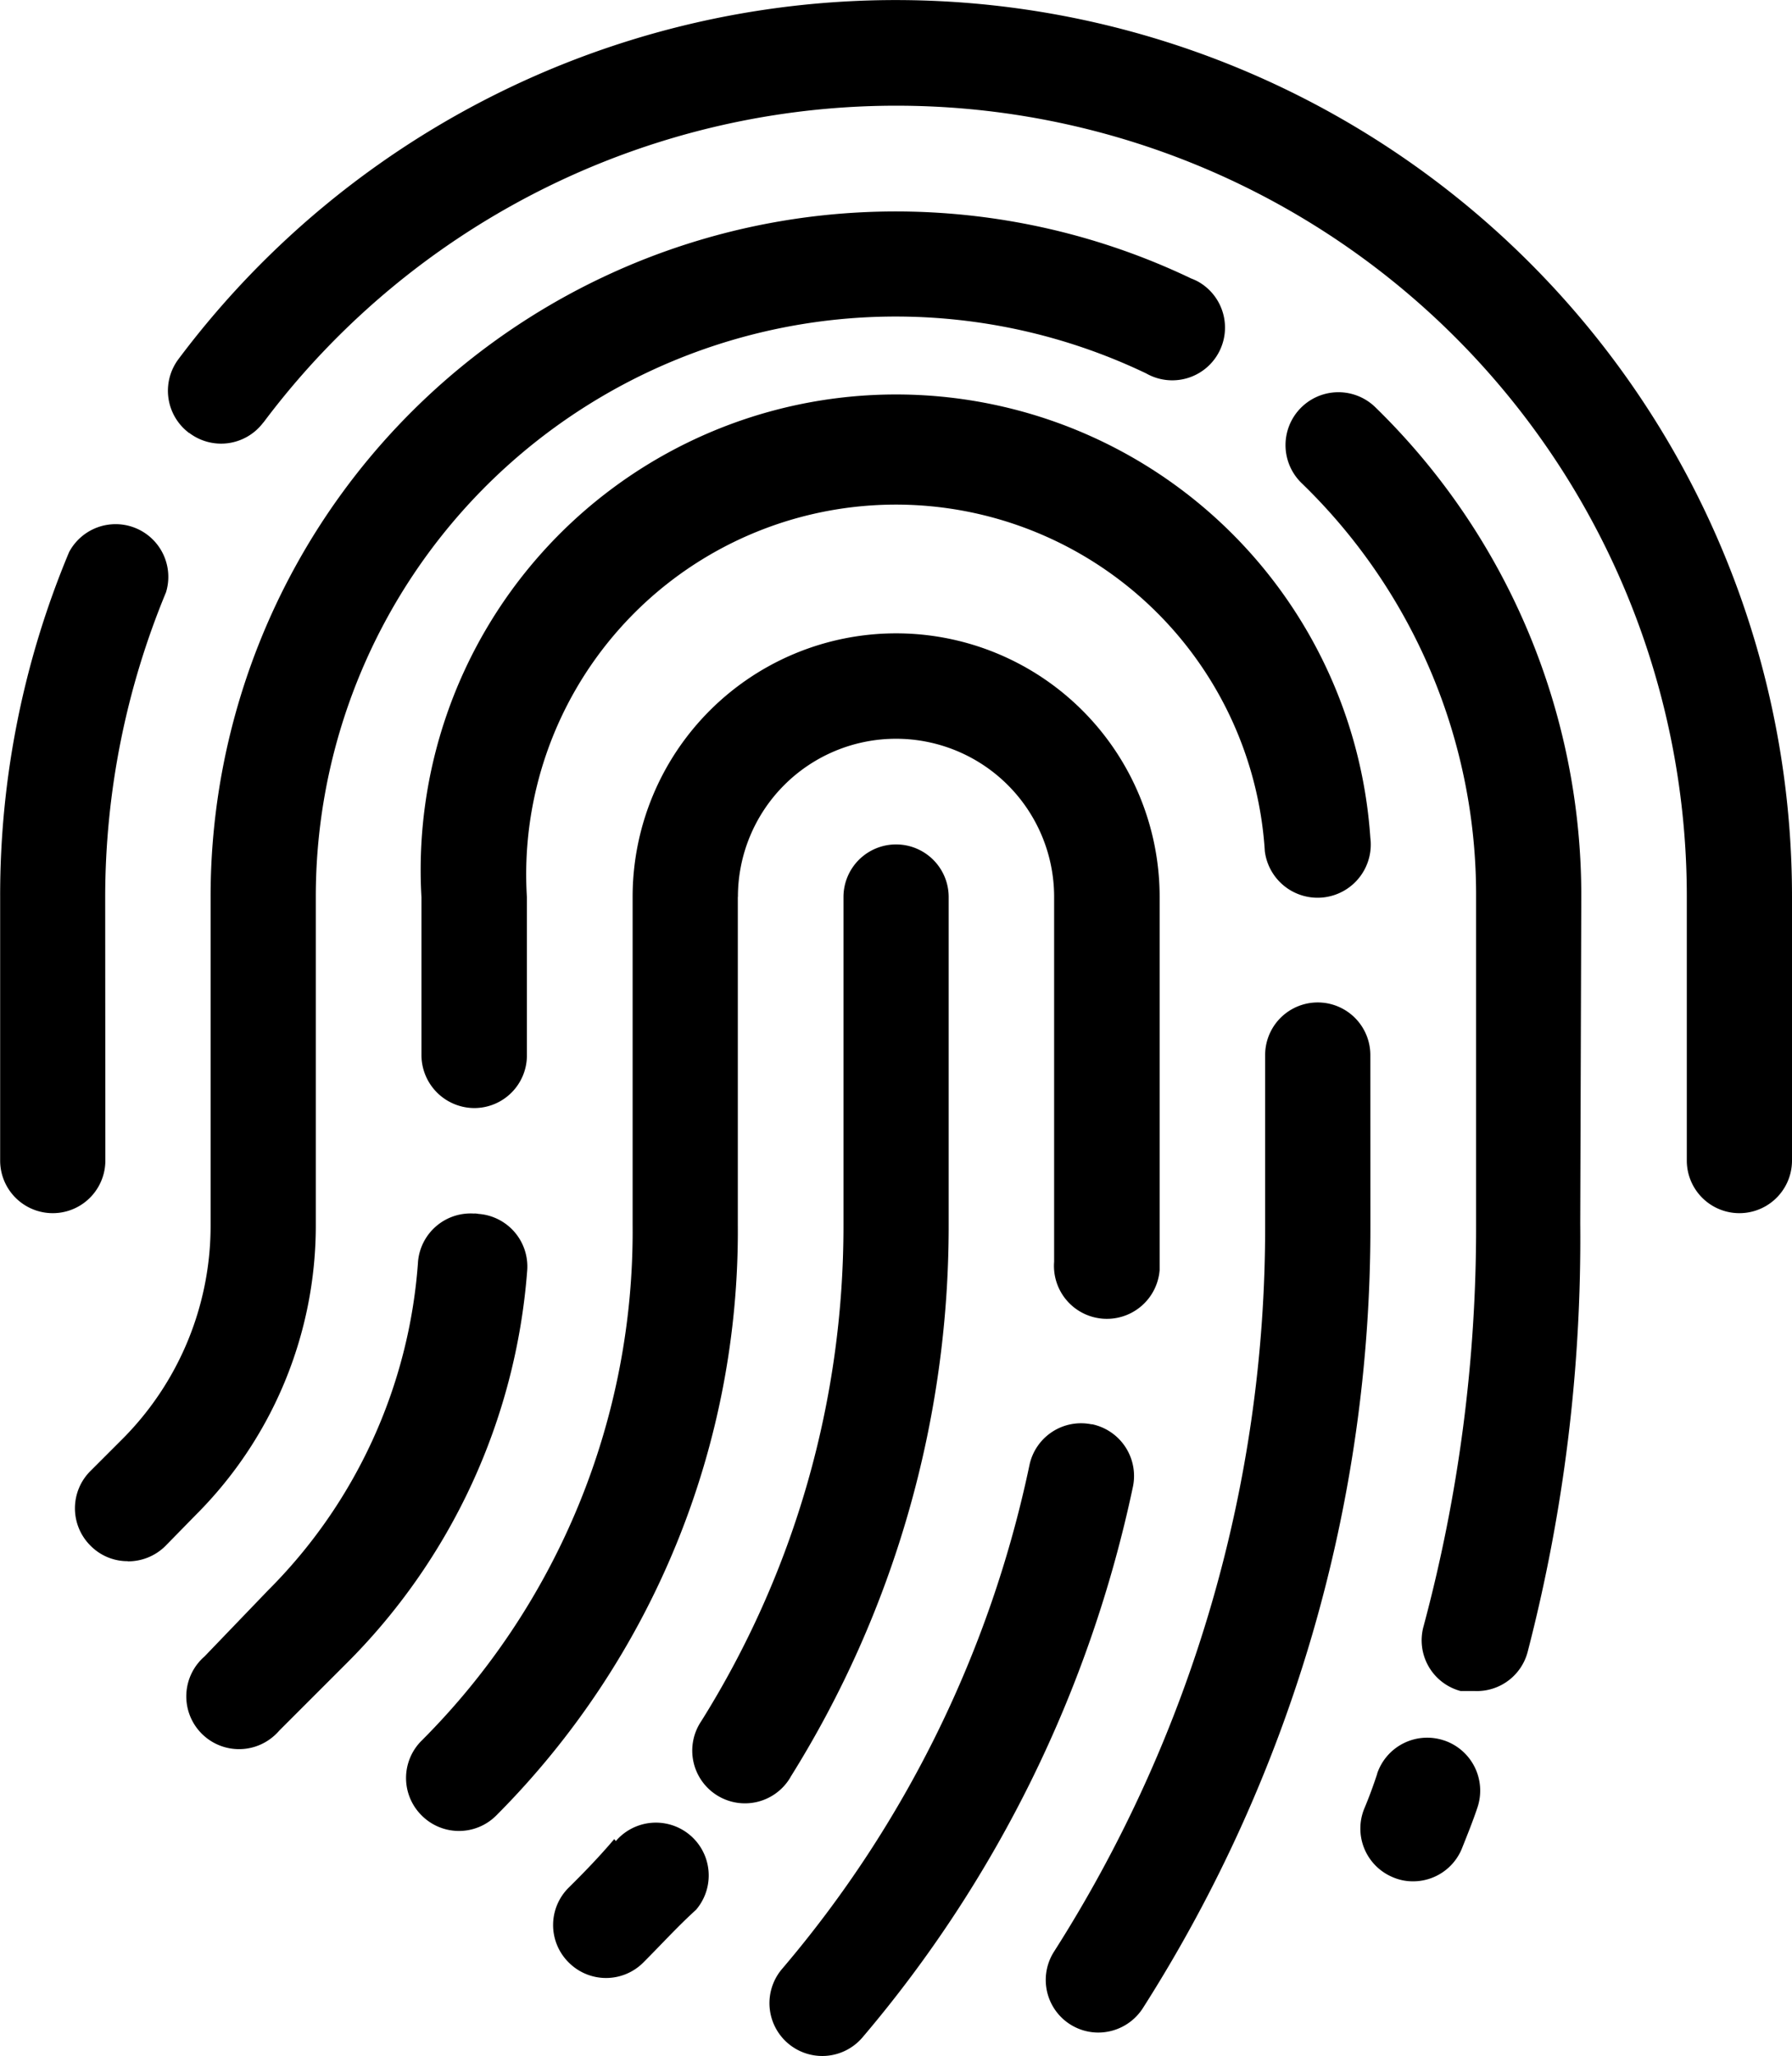
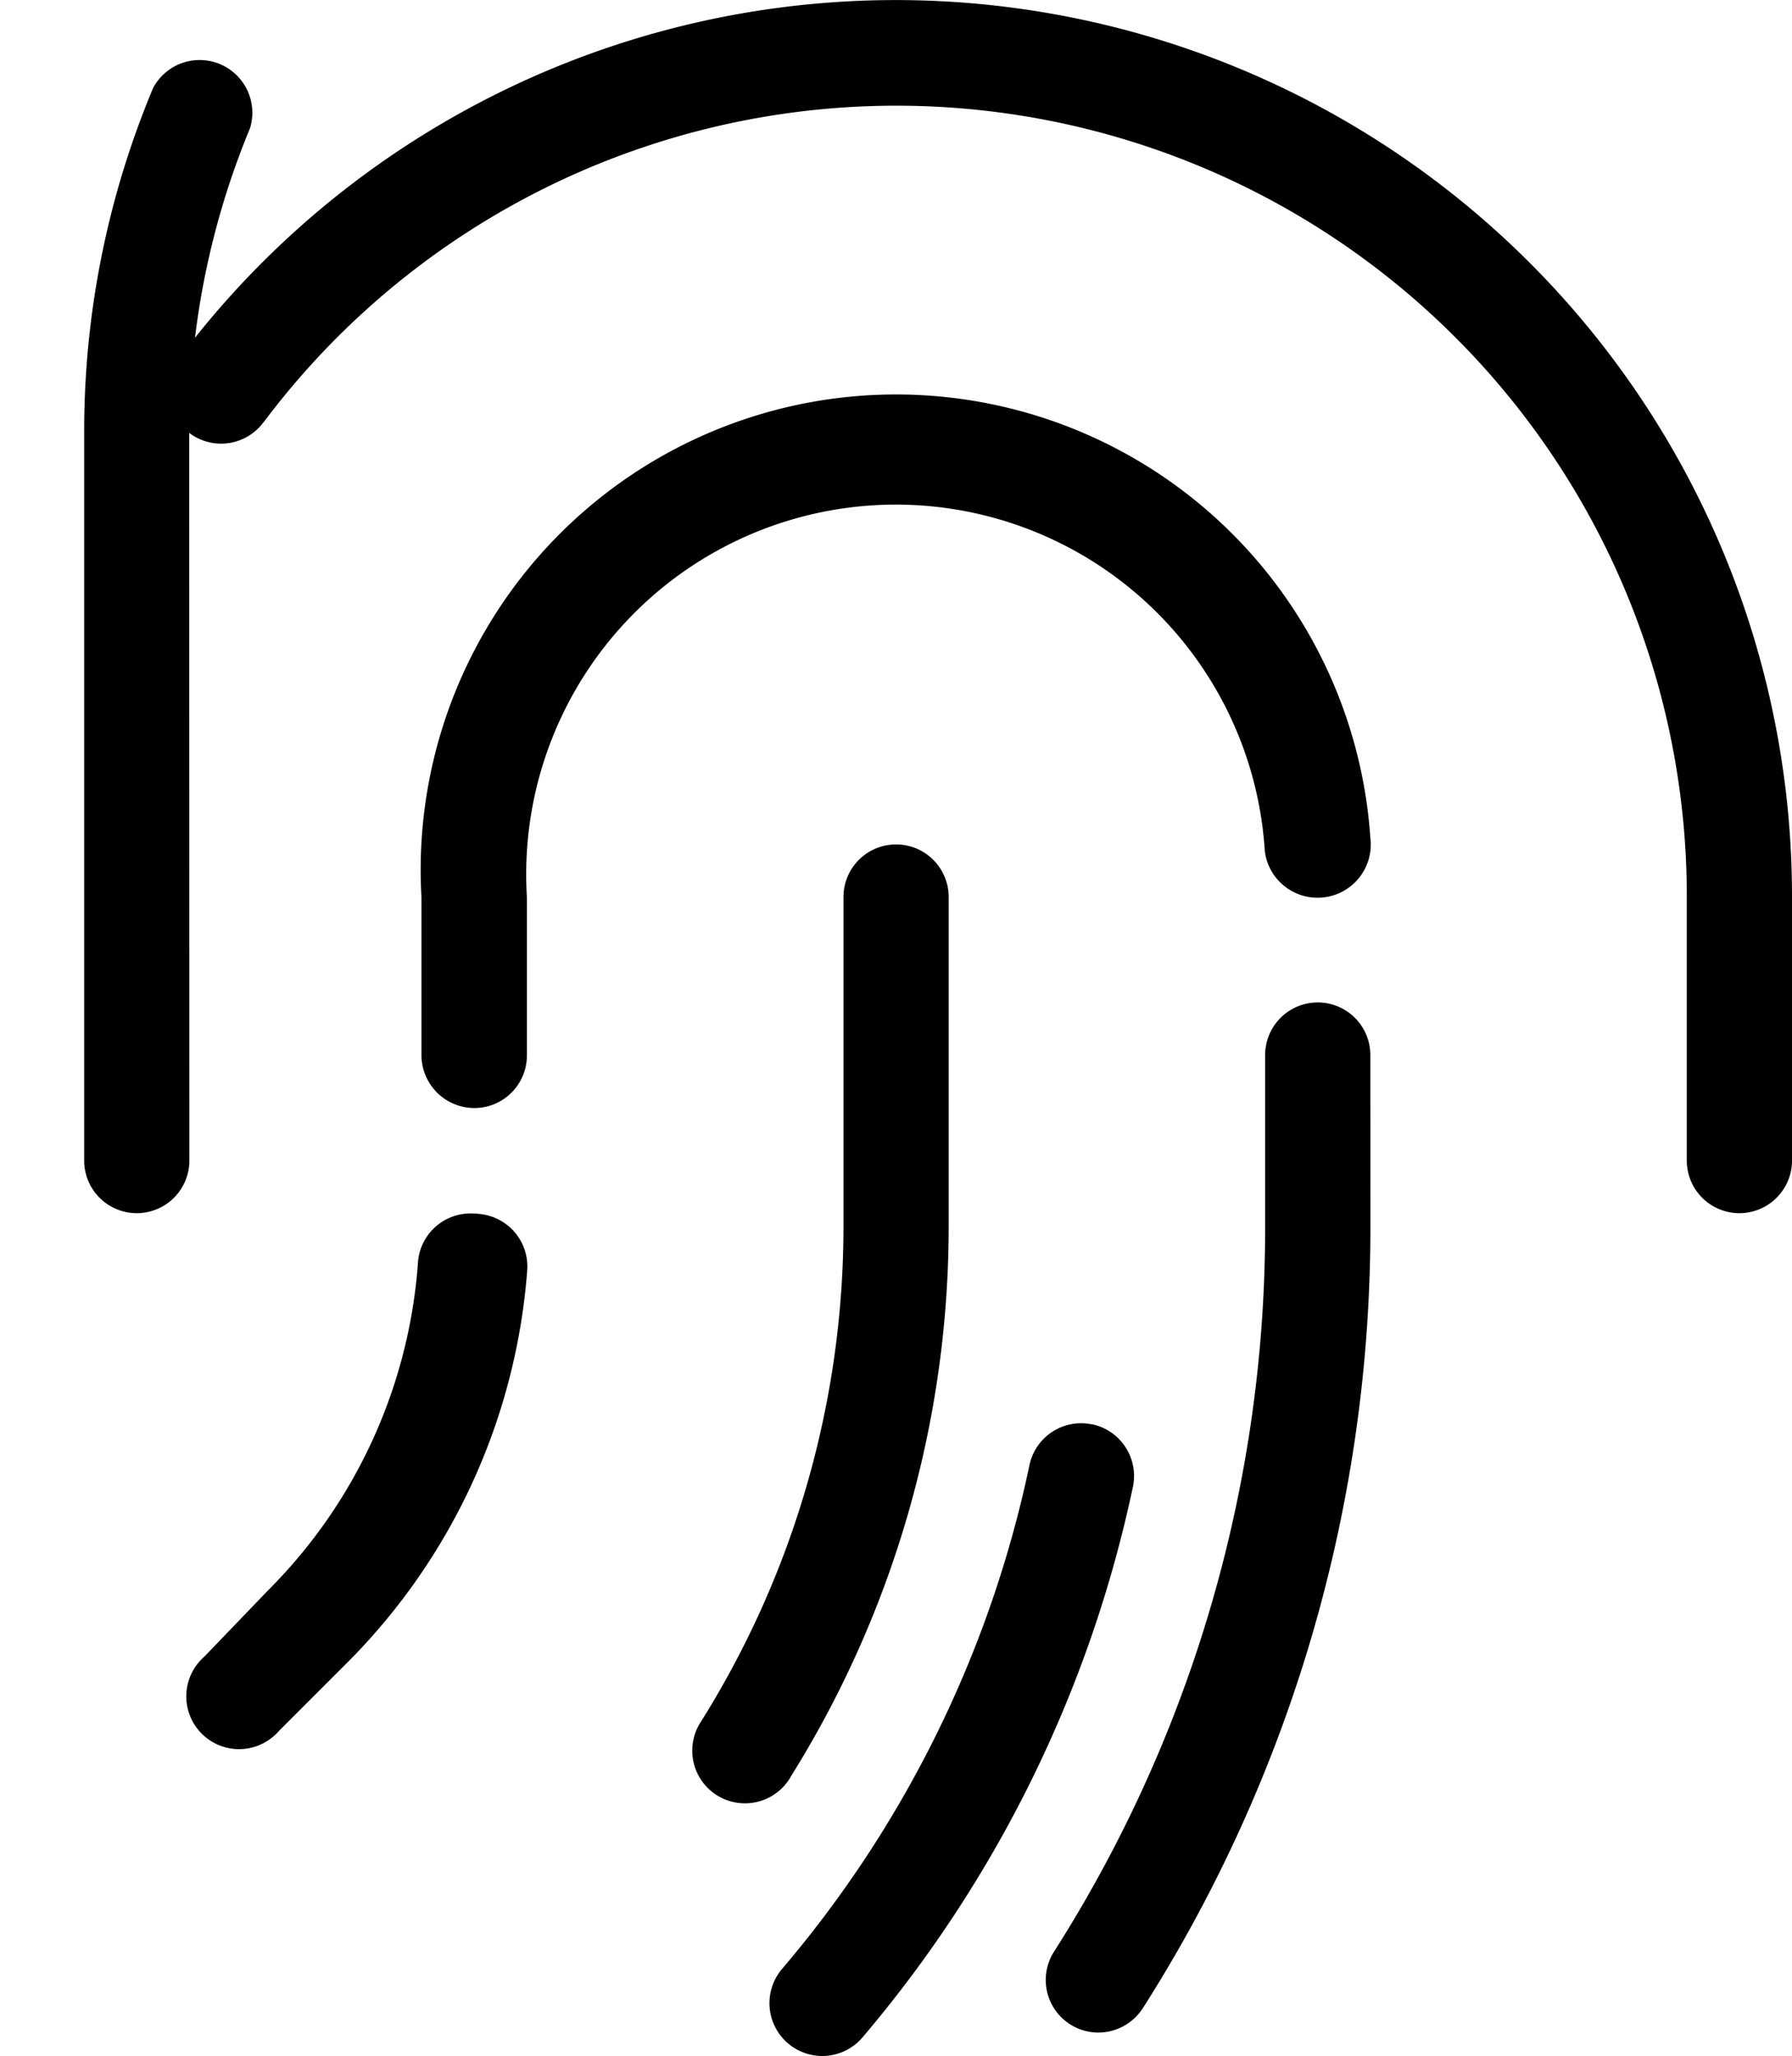
<svg xmlns="http://www.w3.org/2000/svg" width="35.363" height="40.566" viewBox="0 0 35.363 40.566">
  <g id="thumbprint-02" transform="translate(-228.299 -191.3)">
    <g id="Group_68060" data-name="Group 68060" transform="translate(228.299 191.3)">
-       <path id="Path_37052" data-name="Path 37052" d="M281.407,294.984a1.042,1.042,0,0,0-1.322.652v.006c-.074.227-.159.459-.25.675a1.04,1.04,0,0,0,.55,1.361.994.994,0,0,0,.408.085,1.04,1.04,0,0,0,.959-.635c.113-.284.221-.55.312-.823a1.045,1.045,0,0,0-.658-1.322Zm2.706-16.644a13.453,13.453,0,0,0-4.067-9.666,1.043,1.043,0,1,0-1.452,1.5,11.3,11.3,0,0,1,3.443,8.169v6.473A30.351,30.351,0,0,1,281,292.732a1.035,1.035,0,0,0,.732,1.276h.284a1.035,1.035,0,0,0,1.038-.771,32.47,32.47,0,0,0,1.038-8.458Zm-28.681,13.109a1.043,1.043,0,0,0,.737-.3l.6-.613a8.074,8.074,0,0,0,2.371-5.724V278.34a11.444,11.444,0,0,1,16.388-10.33,1.04,1.04,0,0,0,1.027-1.81,1,1,0,0,0-.136-.062,13.519,13.519,0,0,0-19.355,12.2v6.473a5.959,5.959,0,0,1-1.77,4.254l-.6.6a1.039,1.039,0,0,0-.006,1.469l.006.006a1.025,1.025,0,0,0,.737.306Z" transform="translate(-252.908 -260.641)" />
      <path id="Path_37053" data-name="Path 37053" d="M316.456,340.754a1.038,1.038,0,1,0-2.076,0v3.353a26.572,26.572,0,0,1-4.164,14.335,1.038,1.038,0,0,0,.874,1.6,1.048,1.048,0,0,0,.874-.477,28.648,28.648,0,0,0,4.493-15.458ZM298.774,341.8a1.039,1.039,0,0,0,1.038-1.038v-3.12a7.295,7.295,0,1,1,14.562-.908,1.049,1.049,0,1,0,2.082-.267h0a9.381,9.381,0,0,0-18.725,1.174v3.12A1.047,1.047,0,0,0,298.774,341.8Zm0,2.082a1.041,1.041,0,0,0-1.112.964v.006a10.17,10.17,0,0,1-2.955,6.461l-1.259,1.31a1.041,1.041,0,1,0,1.367,1.571,1.068,1.068,0,0,0,.113-.113l1.3-1.3A12.255,12.255,0,0,0,299.818,345a1.041,1.041,0,0,0-.964-1.112A.4.4,0,0,0,298.774,343.88Zm12.179,4.158a1.04,1.04,0,0,0-1.225.811h0a22.449,22.449,0,0,1-4.879,9.933,1.042,1.042,0,0,0,1.583,1.356,24.651,24.651,0,0,0,5.338-10.863,1.043,1.043,0,0,0-.8-1.237Z" transform="translate(-289.414 -319.936)" />
-       <path id="Path_37054" data-name="Path 37054" d="M376.04,416.8a3.12,3.12,0,0,1,6.24,0V424a1.044,1.044,0,1,0,2.082.164V416.8a5.2,5.2,0,1,0-10.4,0v6.472a14.207,14.207,0,0,1-4.164,10.177,1.039,1.039,0,0,0-.006,1.469l.006.006a1.039,1.039,0,0,0,1.469.006l.006-.006a16.335,16.335,0,0,0,4.765-11.652V416.8ZM373.6,435.391c-.284.335-.584.647-.9.959a1.039,1.039,0,0,0-.006,1.469l.006.006a1.039,1.039,0,0,0,1.469.006l.006-.006c.352-.352.675-.709,1.038-1.038a1.042,1.042,0,0,0-1.583-1.356Z" transform="translate(-361.478 -399.103)" />
-       <path id="Path_37055" data-name="Path 37055" d="M243.9,226.362a20.491,20.491,0,0,0,3.12-10.891V209a1.038,1.038,0,1,0-2.076,0v6.473a18.394,18.394,0,0,1-2.808,9.791,1.04,1.04,0,1,0,1.764,1.1Zm-11.867-26.52a1.04,1.04,0,0,0,1.458-.2l.011-.011A15.6,15.6,0,0,1,261.586,209v5.2a1.038,1.038,0,1,0,2.076,0V209a17.685,17.685,0,0,0-31.841-10.614,1.04,1.04,0,0,0,.21,1.458ZM230.375,209a15.729,15.729,0,0,1,1.2-6.013,1.04,1.04,0,0,0-1.912-.794,17.522,17.522,0,0,0-1.361,6.8V214.2a1.038,1.038,0,1,0,2.076,0Z" transform="translate(-228.299 -191.3)" />
+       <path id="Path_37055" data-name="Path 37055" d="M243.9,226.362a20.491,20.491,0,0,0,3.12-10.891V209a1.038,1.038,0,1,0-2.076,0v6.473a18.394,18.394,0,0,1-2.808,9.791,1.04,1.04,0,1,0,1.764,1.1Zm-11.867-26.52a1.04,1.04,0,0,0,1.458-.2l.011-.011A15.6,15.6,0,0,1,261.586,209v5.2a1.038,1.038,0,1,0,2.076,0V209a17.685,17.685,0,0,0-31.841-10.614,1.04,1.04,0,0,0,.21,1.458Za15.729,15.729,0,0,1,1.2-6.013,1.04,1.04,0,0,0-1.912-.794,17.522,17.522,0,0,0-1.361,6.8V214.2a1.038,1.038,0,1,0,2.076,0Z" transform="translate(-228.299 -191.3)" />
    </g>
  </g>
</svg>